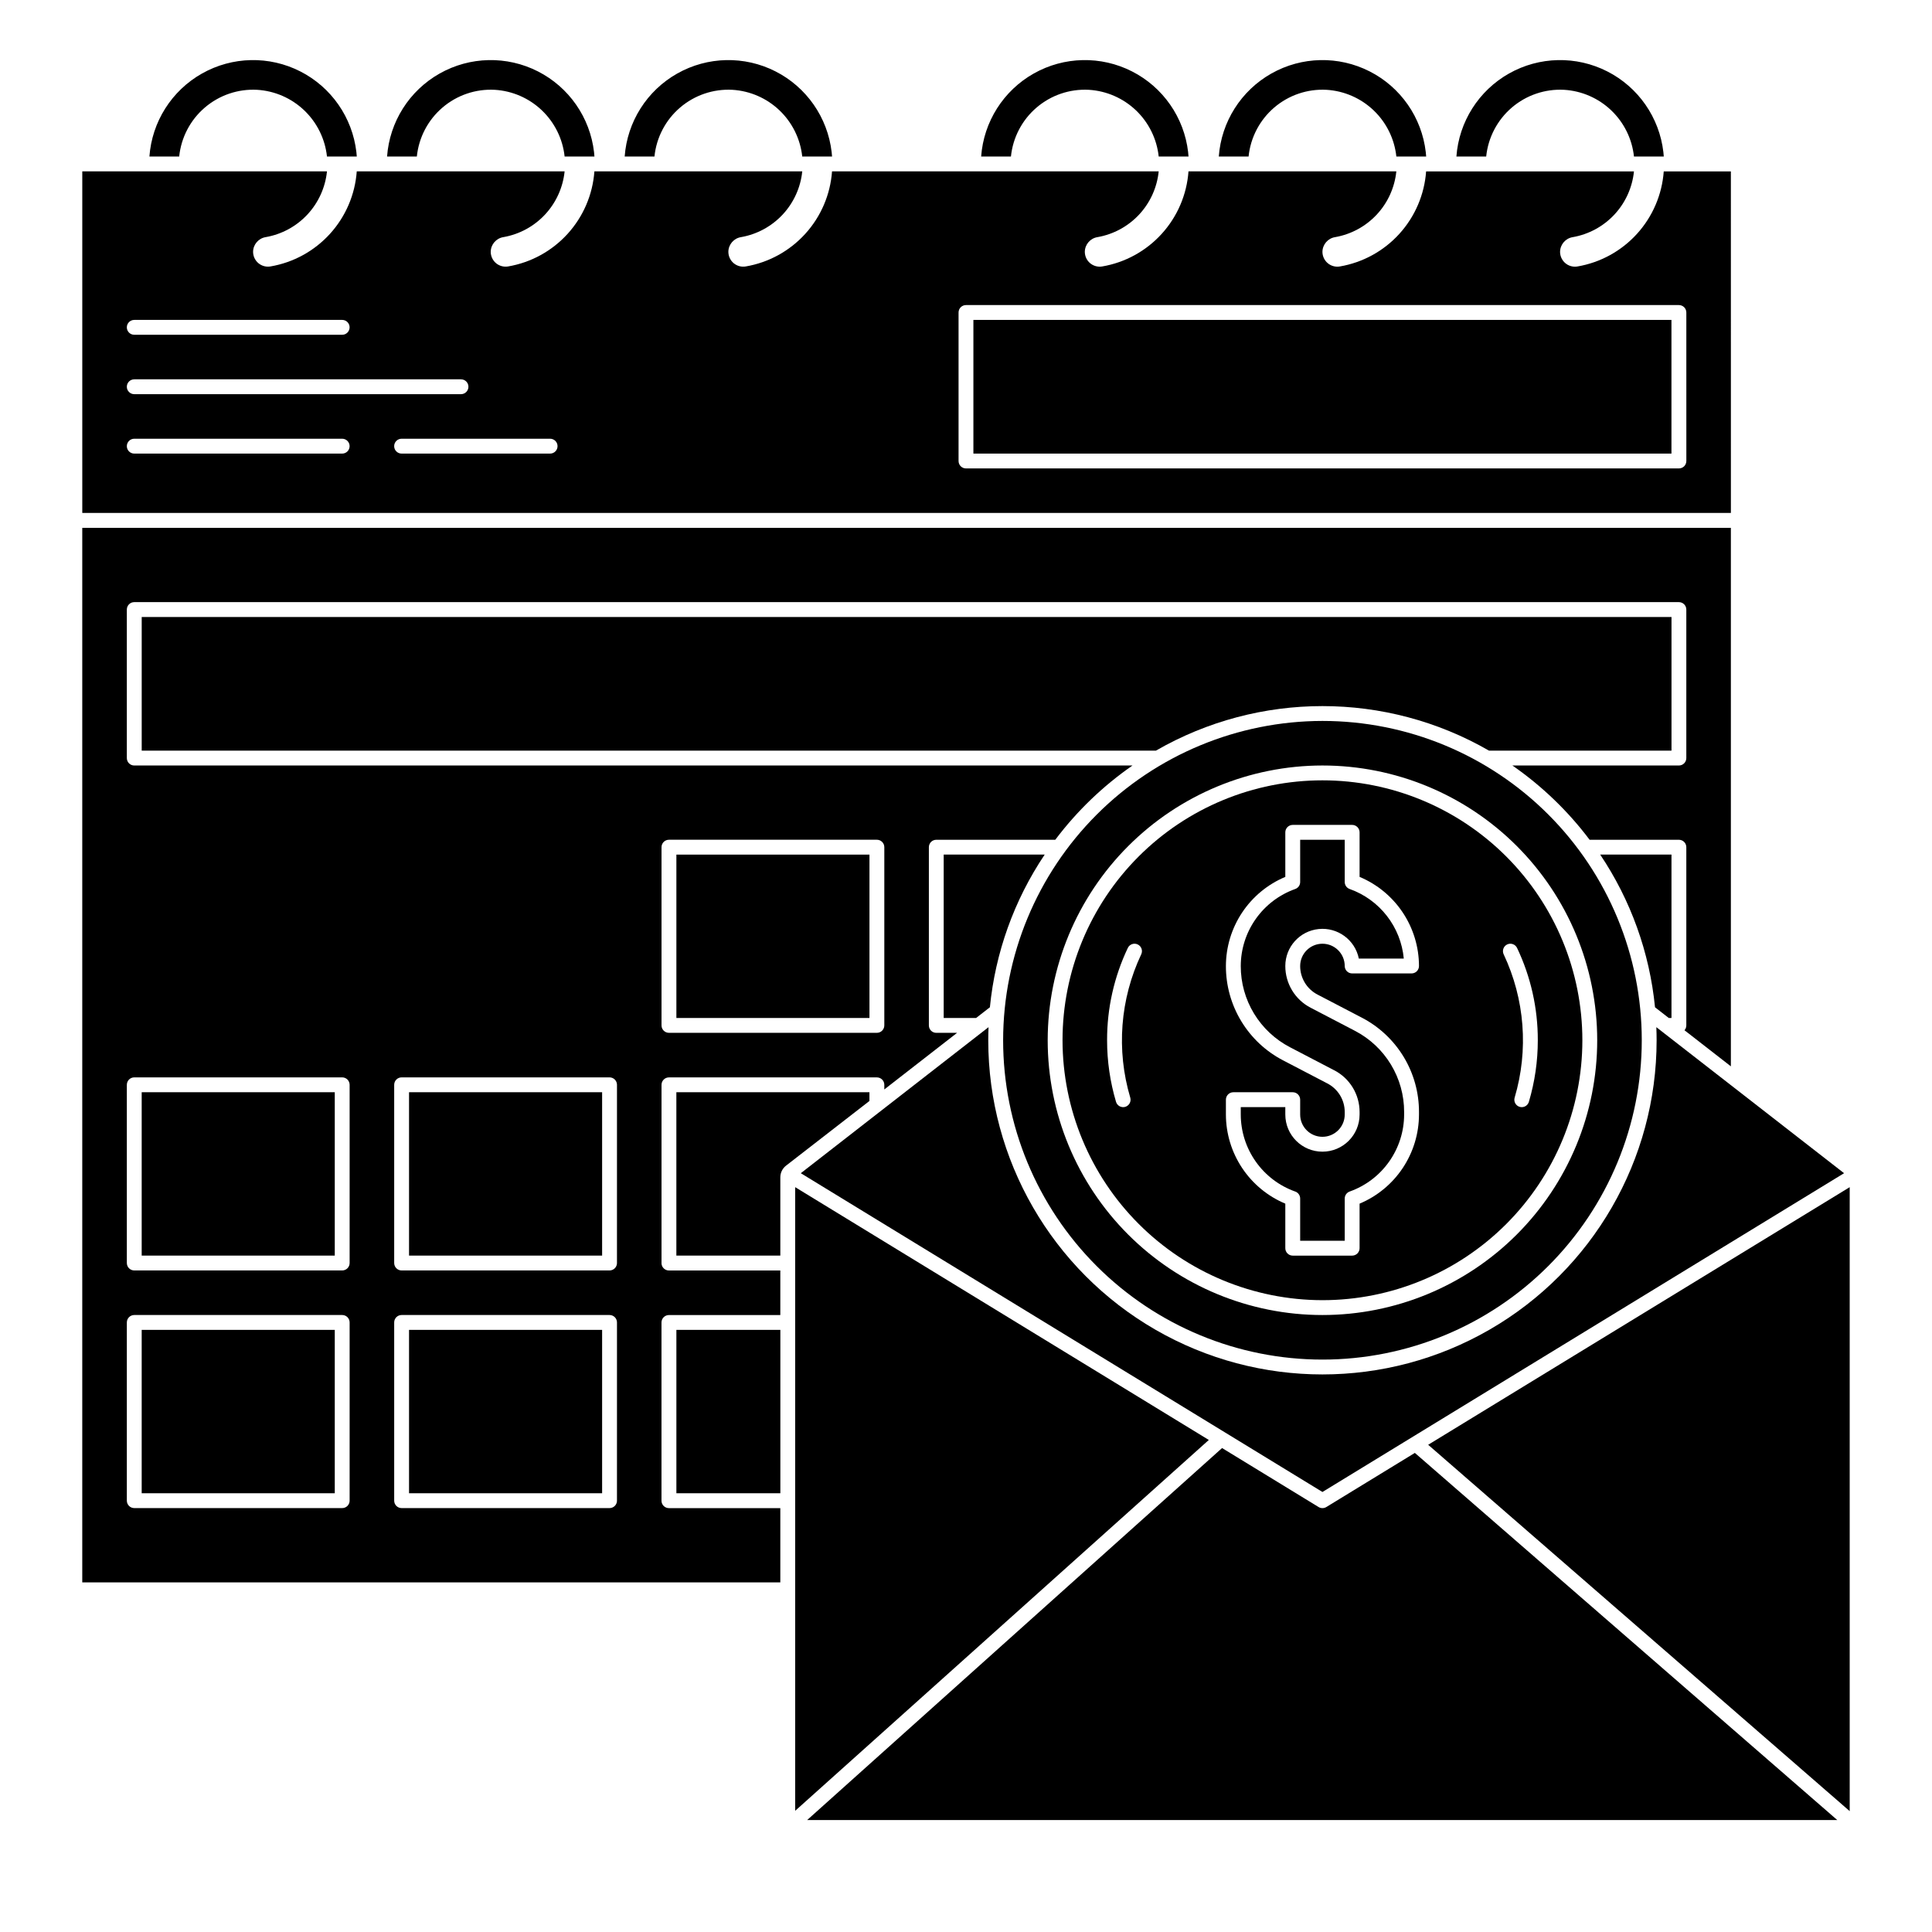
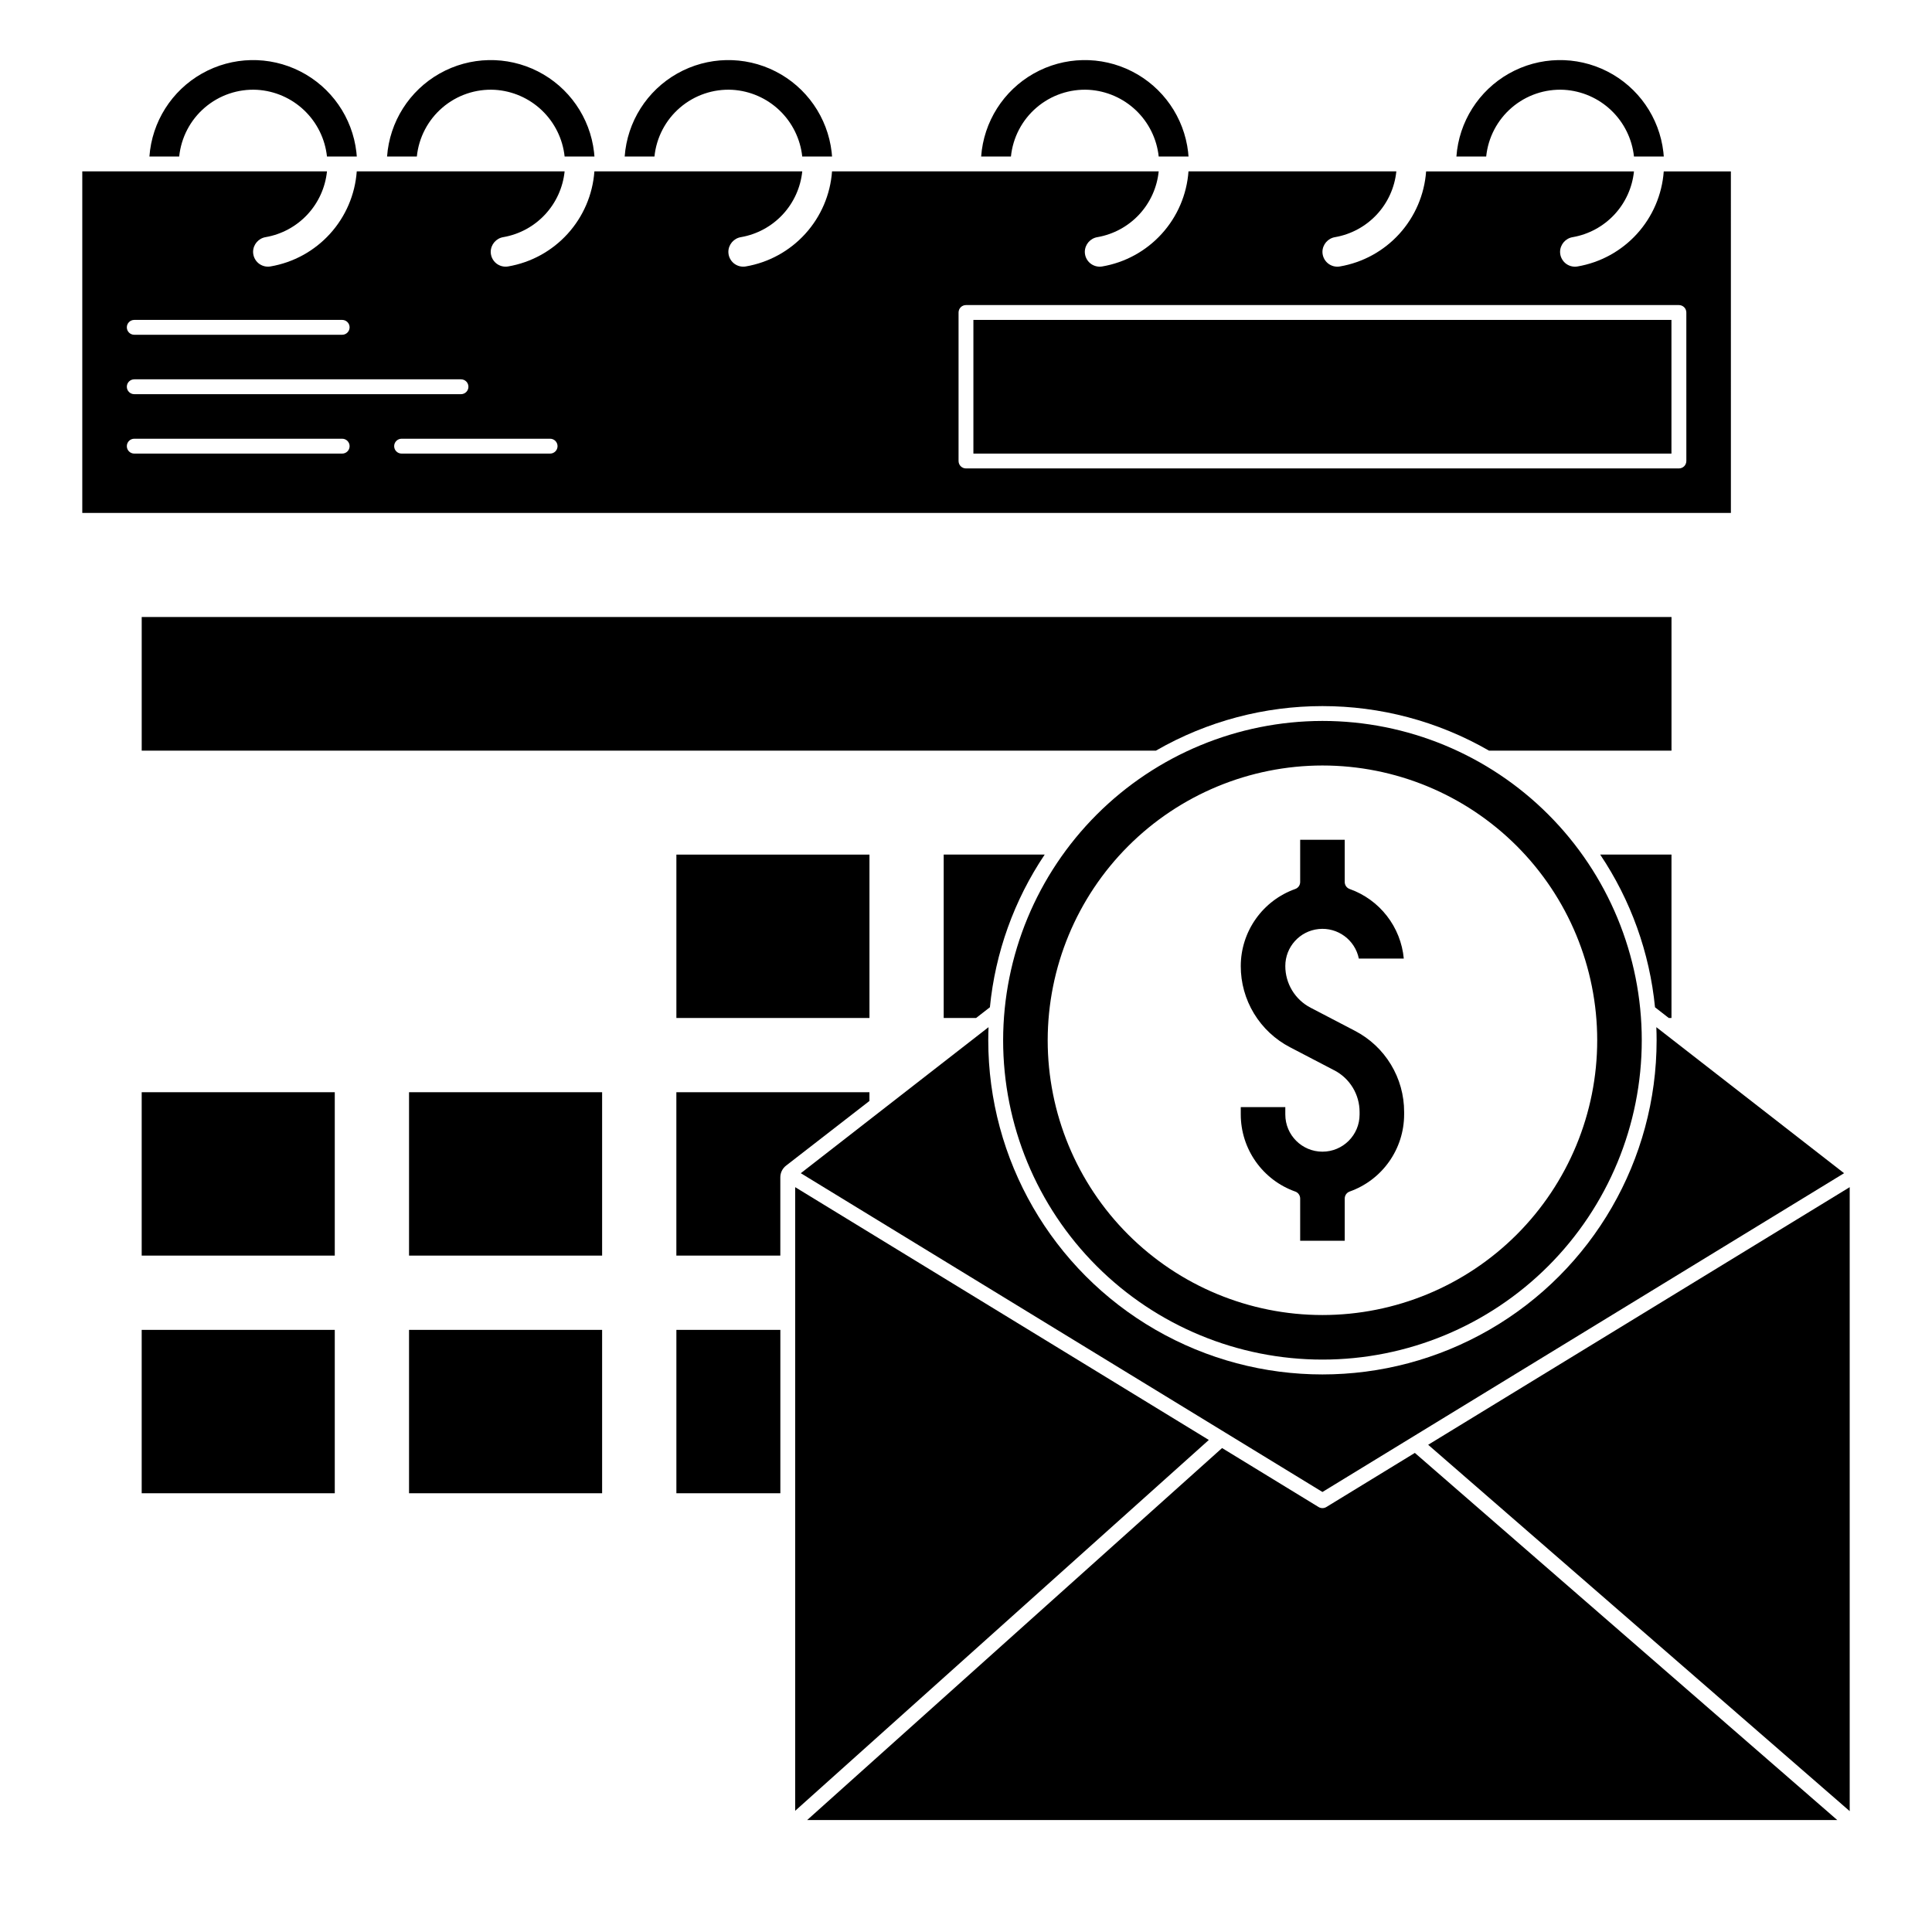
<svg xmlns="http://www.w3.org/2000/svg" fill="#000000" width="800px" height="800px" version="1.1" viewBox="144 144 512 512">
  <g>
    <path d="m212.14 167.8c4.68 0.285 9.105 2.215 12.492 5.453 3.387 3.238 5.519 7.57 6.019 12.227h7.902c-0.031-0.395-0.07-0.789-0.109-1.18-1.062-9.168-6.648-17.195-14.871-21.379-8.227-4.188-18-3.977-26.039 0.559-8.039 4.539-13.27 12.797-13.938 22h7.891c0.512-5.035 2.941-9.68 6.789-12.973 3.844-3.293 8.809-4.981 13.863-4.707z" />
    <path d="m275.12 167.8c4.68 0.285 9.105 2.215 12.492 5.453 3.387 3.238 5.519 7.57 6.019 12.227h7.902c-0.031-0.395-0.07-0.789-0.109-1.18-1.062-9.168-6.648-17.195-14.871-21.379-8.227-4.188-18.004-3.977-26.039 0.559-8.039 4.539-13.27 12.797-13.938 22h7.891c0.512-5.035 2.941-9.68 6.789-12.973 3.844-3.293 8.809-4.981 13.863-4.707z" />
    <path d="m338.09 167.8c4.68 0.285 9.102 2.215 12.492 5.453 3.387 3.238 5.519 7.57 6.019 12.227h7.902c-0.031-0.395-0.07-0.789-0.109-1.18-1.066-9.168-6.648-17.195-14.875-21.379-8.223-4.188-18-3.977-26.035 0.559-8.039 4.539-13.27 12.797-13.938 22h7.891c0.512-5.035 2.941-9.68 6.789-12.973 3.844-3.293 8.809-4.981 13.863-4.707z" />
    <path d="m432.56 167.8c4.676 0.285 9.102 2.215 12.492 5.453 3.387 3.238 5.519 7.57 6.016 12.227h7.902c-0.031-0.395-0.07-0.789-0.109-1.18h0.004c-1.066-9.168-6.648-17.195-14.875-21.379-8.223-4.188-18-3.977-26.035 0.559-8.039 4.539-13.273 12.797-13.941 22h7.894c0.512-5.035 2.941-9.68 6.789-12.973 3.844-3.293 8.809-4.981 13.863-4.707z" />
-     <path d="m495.54 167.8c4.676 0.285 9.102 2.215 12.492 5.453 3.387 3.238 5.519 7.57 6.016 12.227h7.902c-0.031-0.395-0.07-0.789-0.109-1.18-1.062-9.168-6.644-17.195-14.871-21.379-8.227-4.188-18-3.977-26.039 0.559-8.035 4.539-13.27 12.797-13.938 22h7.894c0.512-5.035 2.941-9.68 6.785-12.973 3.848-3.293 8.812-4.981 13.867-4.707z" />
    <path d="m558.51 167.8c4.676 0.285 9.102 2.215 12.488 5.453 3.391 3.238 5.523 7.57 6.019 12.227h7.902c-0.031-0.395-0.07-0.789-0.109-1.18-1.062-9.168-6.644-17.195-14.871-21.379-8.227-4.188-18-3.977-26.039 0.559-8.035 4.539-13.27 12.797-13.938 22h7.891c0.516-5.035 2.945-9.68 6.789-12.973 3.848-3.293 8.812-4.981 13.867-4.707z" />
    <path d="m401.96 228.78h184.99v35.426h-184.99z" />
-     <path d="m494.46 488.56c18.27 0 35.789-7.258 48.707-20.176 12.918-12.918 20.176-30.438 20.176-48.703 0-18.27-7.258-35.789-20.176-48.707-12.918-12.918-30.438-20.176-48.707-20.176-18.266 0-35.785 7.258-48.703 20.176-12.918 12.918-20.176 30.438-20.176 48.707 0.02 18.262 7.285 35.77 20.199 48.684 12.91 12.91 30.418 20.176 48.68 20.195zm48.957-94.273c0.473-0.227 1.016-0.254 1.508-0.078 0.492 0.176 0.895 0.539 1.117 1.012 3.637 7.641 5.512 16 5.492 24.461 0.004 5.519-0.793 11.012-2.363 16.305-0.145 0.504-0.484 0.926-0.945 1.18-0.461 0.25-1 0.309-1.504 0.16-0.504-0.152-0.926-0.496-1.172-0.957-0.25-0.461-0.305-1.004-0.148-1.504 3.727-12.582 2.691-26.094-2.914-37.957-0.465-0.98-0.051-2.156 0.93-2.621zm-74.539 41.137c0-1.086 0.883-1.969 1.969-1.969h15.742c0.523 0 1.023 0.207 1.391 0.578 0.371 0.367 0.578 0.871 0.578 1.391v3.938c0 3.262 2.644 5.902 5.902 5.902 3.262 0 5.906-2.641 5.906-5.902v-0.668c0.004-3.184-1.766-6.098-4.586-7.562l-11.73-6.117h-0.004c-4.578-2.375-8.418-5.965-11.094-10.379-2.676-4.41-4.086-9.473-4.074-14.633 0.008-5.051 1.508-9.984 4.309-14.188 2.801-4.199 6.777-7.481 11.434-9.43v-11.809c0-1.086 0.883-1.969 1.969-1.969h15.746c0.52 0 1.02 0.207 1.391 0.578 0.367 0.367 0.578 0.867 0.578 1.391v11.809c4.656 1.949 8.633 5.231 11.434 9.43 2.801 4.203 4.301 9.137 4.309 14.188 0 0.52-0.207 1.02-0.578 1.391-0.367 0.367-0.867 0.574-1.391 0.574h-15.742c-1.09 0-1.969-0.879-1.969-1.965 0-3.262-2.644-5.906-5.906-5.906-3.258 0-5.902 2.644-5.902 5.906-0.004 3.18 1.766 6.098 4.586 7.562l11.73 6.113h0.004c4.578 2.375 8.418 5.969 11.094 10.379 2.676 4.41 4.086 9.477 4.074 14.637v0.668c-0.008 5.047-1.508 9.984-4.309 14.184-2.801 4.203-6.777 7.481-11.434 9.434v11.809-0.004c0 0.523-0.211 1.023-0.578 1.395-0.371 0.367-0.871 0.574-1.391 0.574h-15.746c-1.086 0-1.969-0.879-1.969-1.969v-11.805c-4.656-1.953-8.633-5.231-11.434-9.434-2.801-4.199-4.301-9.137-4.309-14.184zm-23.371-41.137h-0.004c0.473 0.223 0.836 0.625 1.012 1.117 0.176 0.492 0.148 1.031-0.078 1.504-5.602 11.863-6.641 25.375-2.91 37.957 0.152 0.5 0.098 1.043-0.148 1.504-0.25 0.461-0.672 0.805-1.172 0.957-0.504 0.148-1.047 0.09-1.508-0.16-0.457-0.254-0.801-0.676-0.945-1.18-1.57-5.293-2.367-10.785-2.363-16.305-0.023-8.461 1.855-16.82 5.492-24.461 0.223-0.473 0.625-0.836 1.117-1.012s1.035-0.148 1.504 0.078z" />
    <path d="m602.7 189.42h-17.789c-0.449 6.152-2.945 11.98-7.09 16.547-4.148 4.57-9.707 7.617-15.789 8.652-1.145 0.191-2.316-0.129-3.199-0.875-0.887-0.75-1.398-1.852-1.398-3.012 0.027-1.941 1.449-3.586 3.367-3.887 4.231-0.742 8.105-2.844 11.035-5.988 2.926-3.148 4.746-7.164 5.18-11.438h-55.082c-0.449 6.152-2.945 11.98-7.09 16.547-4.148 4.57-9.707 7.617-15.789 8.652-1.145 0.191-2.312-0.129-3.199-0.875-0.887-0.75-1.395-1.852-1.398-3.012 0.027-1.941 1.449-3.586 3.367-3.887 4.231-0.742 8.105-2.844 11.035-5.988 2.926-3.148 4.746-7.164 5.18-11.438h-55.082c-0.445 6.152-2.941 11.98-7.09 16.547-4.148 4.57-9.707 7.617-15.789 8.652-1.145 0.191-2.312-0.129-3.199-0.875-0.887-0.75-1.395-1.852-1.395-3.012 0.023-1.941 1.445-3.586 3.363-3.887 4.234-0.742 8.105-2.844 11.035-5.988 2.926-3.148 4.746-7.164 5.18-11.438h-86.57c-0.445 6.152-2.941 11.98-7.09 16.547-4.148 4.57-9.707 7.617-15.789 8.652-1.145 0.191-2.312-0.129-3.199-0.875-0.883-0.75-1.395-1.852-1.395-3.012 0.023-1.941 1.445-3.586 3.363-3.887 4.234-0.742 8.109-2.844 11.035-5.988 2.926-3.148 4.746-7.164 5.184-11.438h-55.086c-0.445 6.152-2.941 11.98-7.09 16.547-4.148 4.57-9.707 7.617-15.789 8.652-1.145 0.191-2.312-0.129-3.199-0.875-0.883-0.75-1.395-1.852-1.395-3.012 0.023-1.941 1.445-3.586 3.363-3.887 4.234-0.742 8.109-2.844 11.035-5.988 2.926-3.148 4.746-7.164 5.184-11.438h-55.086c-0.445 6.152-2.941 11.98-7.09 16.547-4.148 4.57-9.707 7.617-15.789 8.652-1.141 0.191-2.312-0.129-3.199-0.875-0.883-0.75-1.395-1.852-1.395-3.012 0.023-1.941 1.445-3.586 3.363-3.887 4.234-0.742 8.109-2.844 11.035-5.988 2.926-3.148 4.746-7.164 5.184-11.438h-64.848v90.527h436.9zm-423.12 39.359h55.105c1.086 0 1.965 0.883 1.965 1.969s-0.879 1.969-1.965 1.969h-55.105c-1.086 0-1.969-0.883-1.969-1.969s0.883-1.969 1.969-1.969zm0 15.742h86.594v0.004c1.086 0 1.965 0.879 1.965 1.965 0 1.09-0.879 1.969-1.965 1.969h-86.594c-1.086 0-1.969-0.879-1.969-1.969 0-1.086 0.883-1.965 1.969-1.965zm55.105 19.68-55.105 0.004c-1.086 0-1.969-0.883-1.969-1.969 0-1.086 0.883-1.969 1.969-1.969h55.105c1.086 0 1.965 0.883 1.965 1.969 0 1.086-0.879 1.969-1.965 1.969zm55.105 0-39.363 0.004c-1.086 0-1.969-0.883-1.969-1.969 0-1.086 0.883-1.969 1.969-1.969h39.359c1.09 0 1.969 0.883 1.969 1.969 0 1.086-0.879 1.969-1.969 1.969zm301.11 1.969-0.004 0.004c0 0.52-0.207 1.02-0.574 1.391-0.371 0.367-0.871 0.574-1.395 0.574h-188.93c-1.09 0-1.969-0.879-1.969-1.965v-39.363c0-1.086 0.879-1.965 1.969-1.965h188.93c0.523 0 1.023 0.207 1.395 0.574 0.367 0.371 0.574 0.871 0.574 1.391z" />
    <path d="m409.84 419.68c0 22.441 8.914 43.969 24.785 59.836 15.871 15.871 37.395 24.789 59.836 24.789 22.445 0 43.969-8.918 59.84-24.789 15.871-15.867 24.785-37.395 24.785-59.836 0-22.445-8.914-43.969-24.785-59.84-15.871-15.871-37.395-24.785-59.84-24.785-22.434 0.027-43.941 8.949-59.809 24.812-15.863 15.867-24.789 37.375-24.812 59.812zm84.625-72.816h-0.004c19.312 0 37.836 7.672 51.492 21.328 13.652 13.652 21.324 32.176 21.324 51.488s-7.672 37.832-21.324 51.488c-13.656 13.656-32.18 21.328-51.492 21.328-19.309 0-37.832-7.672-51.488-21.328s-21.324-32.176-21.324-51.488c0.02-19.305 7.699-37.816 21.348-51.465 13.652-13.652 32.16-21.332 51.465-21.352z" />
    <path d="m394.09 413.77h8.598l3.641-2.832 0.004 0.004c1.422-14.484 6.41-28.387 14.523-40.469h-26.766z" />
    <path d="m586.23 413.77h0.73v-43.297h-18.895c8.113 12.082 13.105 25.984 14.531 40.469z" />
    <path d="m494.46 539.39 138.24-84.48-49.754-38.699c0.047 1.152 0.074 2.309 0.074 3.469 0 31.641-16.879 60.875-44.281 76.695-27.398 15.82-61.16 15.82-88.559 0-27.402-15.82-44.281-45.055-44.281-76.695 0-1.164 0.031-2.316 0.074-3.469l-49.754 38.699z" />
    <path d="m323.25 496.43h27.551v43.297h-27.551z" />
    <path d="m181.55 496.43h51.168v43.297h-51.168z" />
    <path d="m374.41 433.45h-51.168v43.297h27.551v-20.738c0-1.215 0.562-2.363 1.527-3.109l22.09-17.133z" />
    <path d="m323.25 370.48h51.168v43.297h-51.168z" />
    <path d="m252.4 433.45h51.168v43.297h-51.168z" />
-     <path d="m319.31 478.72v-47.23c0-1.09 0.883-1.969 1.969-1.969h55.105c0.523 0 1.023 0.207 1.391 0.574 0.371 0.371 0.578 0.871 0.578 1.395v1.223l19.285-15h-5.512c-1.086 0-1.965-0.883-1.965-1.969v-47.23c0-1.09 0.879-1.969 1.965-1.969h31.535c5.727-7.609 12.633-14.254 20.461-19.68h-264.54c-1.086 0-1.969-0.883-1.969-1.969v-39.359c0-1.086 0.883-1.969 1.969-1.969h409.34c0.523 0 1.023 0.207 1.395 0.578 0.367 0.367 0.574 0.867 0.574 1.391v39.359c0 0.523-0.207 1.023-0.574 1.391-0.371 0.371-0.871 0.578-1.395 0.578h-44.121c7.828 5.426 14.734 12.07 20.461 19.68h23.66c0.523 0 1.023 0.207 1.395 0.574 0.367 0.371 0.574 0.871 0.574 1.395v47.23c0 0.473-0.176 0.926-0.484 1.281l12.293 9.562v-142.7h-436.9v279.46h184.99v-19.68h-29.52c-1.086 0-1.969-0.883-1.969-1.969v-47.234c0-1.086 0.883-1.965 1.969-1.965h29.52v-11.809h-29.52c-1.086 0-1.969-0.883-1.969-1.969zm0-110.21c0-1.09 0.883-1.969 1.969-1.969h55.105c0.523 0 1.023 0.207 1.391 0.574 0.371 0.371 0.578 0.871 0.578 1.395v47.23c0 0.523-0.207 1.023-0.578 1.391-0.367 0.371-0.867 0.578-1.391 0.578h-55.105c-1.086 0-1.969-0.883-1.969-1.969zm-82.656 173.18c0 0.523-0.207 1.023-0.574 1.391-0.371 0.371-0.871 0.578-1.391 0.578h-55.105c-1.086 0-1.969-0.883-1.969-1.969v-47.234c0-1.086 0.883-1.965 1.969-1.965h55.105c0.52 0 1.02 0.207 1.391 0.574 0.367 0.371 0.574 0.871 0.574 1.391zm0-62.977c0 0.523-0.207 1.023-0.574 1.391-0.371 0.371-0.871 0.578-1.391 0.578h-55.105c-1.086 0-1.969-0.883-1.969-1.969v-47.23c0-1.09 0.883-1.969 1.969-1.969h55.105c0.52 0 1.02 0.207 1.391 0.574 0.367 0.371 0.574 0.871 0.574 1.395zm70.848 62.977h0.004c0 0.523-0.211 1.023-0.578 1.391-0.367 0.371-0.871 0.578-1.391 0.578h-55.105c-1.086 0-1.969-0.883-1.969-1.969v-47.234c0-1.086 0.883-1.965 1.969-1.965h55.105c0.52 0 1.023 0.207 1.391 0.574 0.367 0.371 0.578 0.871 0.578 1.391zm0-62.977h0.004c0 0.523-0.211 1.023-0.578 1.391-0.367 0.371-0.871 0.578-1.391 0.578h-55.105c-1.086 0-1.969-0.883-1.969-1.969v-47.23c0-1.09 0.883-1.969 1.969-1.969h55.105c0.52 0 1.023 0.207 1.391 0.574 0.367 0.371 0.578 0.871 0.578 1.395z" />
    <path d="m522.48 526.88 111.71 97.09v-165.36z" />
    <path d="m354.73 458.61v165.27l109.62-98.277z" />
    <path d="m495.49 543.38c-0.629 0.383-1.422 0.383-2.051 0l-25.578-15.633-109.95 98.578h272.98l-111.94-97.289z" />
    <path d="m252.4 496.43h51.168v43.297h-51.168z" />
    <path d="m538.61 342.93h48.355v-35.422h-405.41v35.426l268.77-0.004c27.32-15.742 60.965-15.742 88.285 0z" />
    <path d="m487.25 459.77c0.785 0.277 1.309 1.023 1.309 1.855v11.195h11.809v-11.195c0-0.832 0.523-1.578 1.309-1.855 4.219-1.5 7.867-4.262 10.449-7.918 2.586-3.652 3.977-8.016 3.984-12.488v-0.668c0.012-4.441-1.203-8.797-3.508-12.594-2.301-3.797-5.602-6.887-9.543-8.93l-11.73-6.117h-0.004c-4.125-2.141-6.711-6.406-6.703-11.051-0.004-5.059 3.824-9.293 8.852-9.801 5.031-0.508 9.629 2.879 10.633 7.832h11.914c-0.383-4.121-1.938-8.047-4.481-11.312-2.539-3.269-5.961-5.742-9.863-7.129-0.785-0.277-1.309-1.02-1.309-1.852v-11.195h-11.809v11.195c0 0.832-0.523 1.574-1.309 1.852-4.219 1.5-7.867 4.266-10.449 7.918-2.586 3.652-3.977 8.016-3.984 12.492-0.012 4.438 1.203 8.797 3.504 12.59 2.305 3.797 5.606 6.887 9.547 8.934l11.73 6.117 0.004-0.004c4.125 2.141 6.711 6.406 6.703 11.055v0.668c0 5.434-4.406 9.84-9.844 9.84-5.434 0-9.84-4.406-9.84-9.84v-1.969h-11.805v1.969c0.008 4.473 1.398 8.836 3.984 12.488 2.582 3.656 6.231 6.418 10.449 7.918z" />
    <path d="m181.55 433.45h51.168v43.297h-51.168z" />
  </g>
</svg>